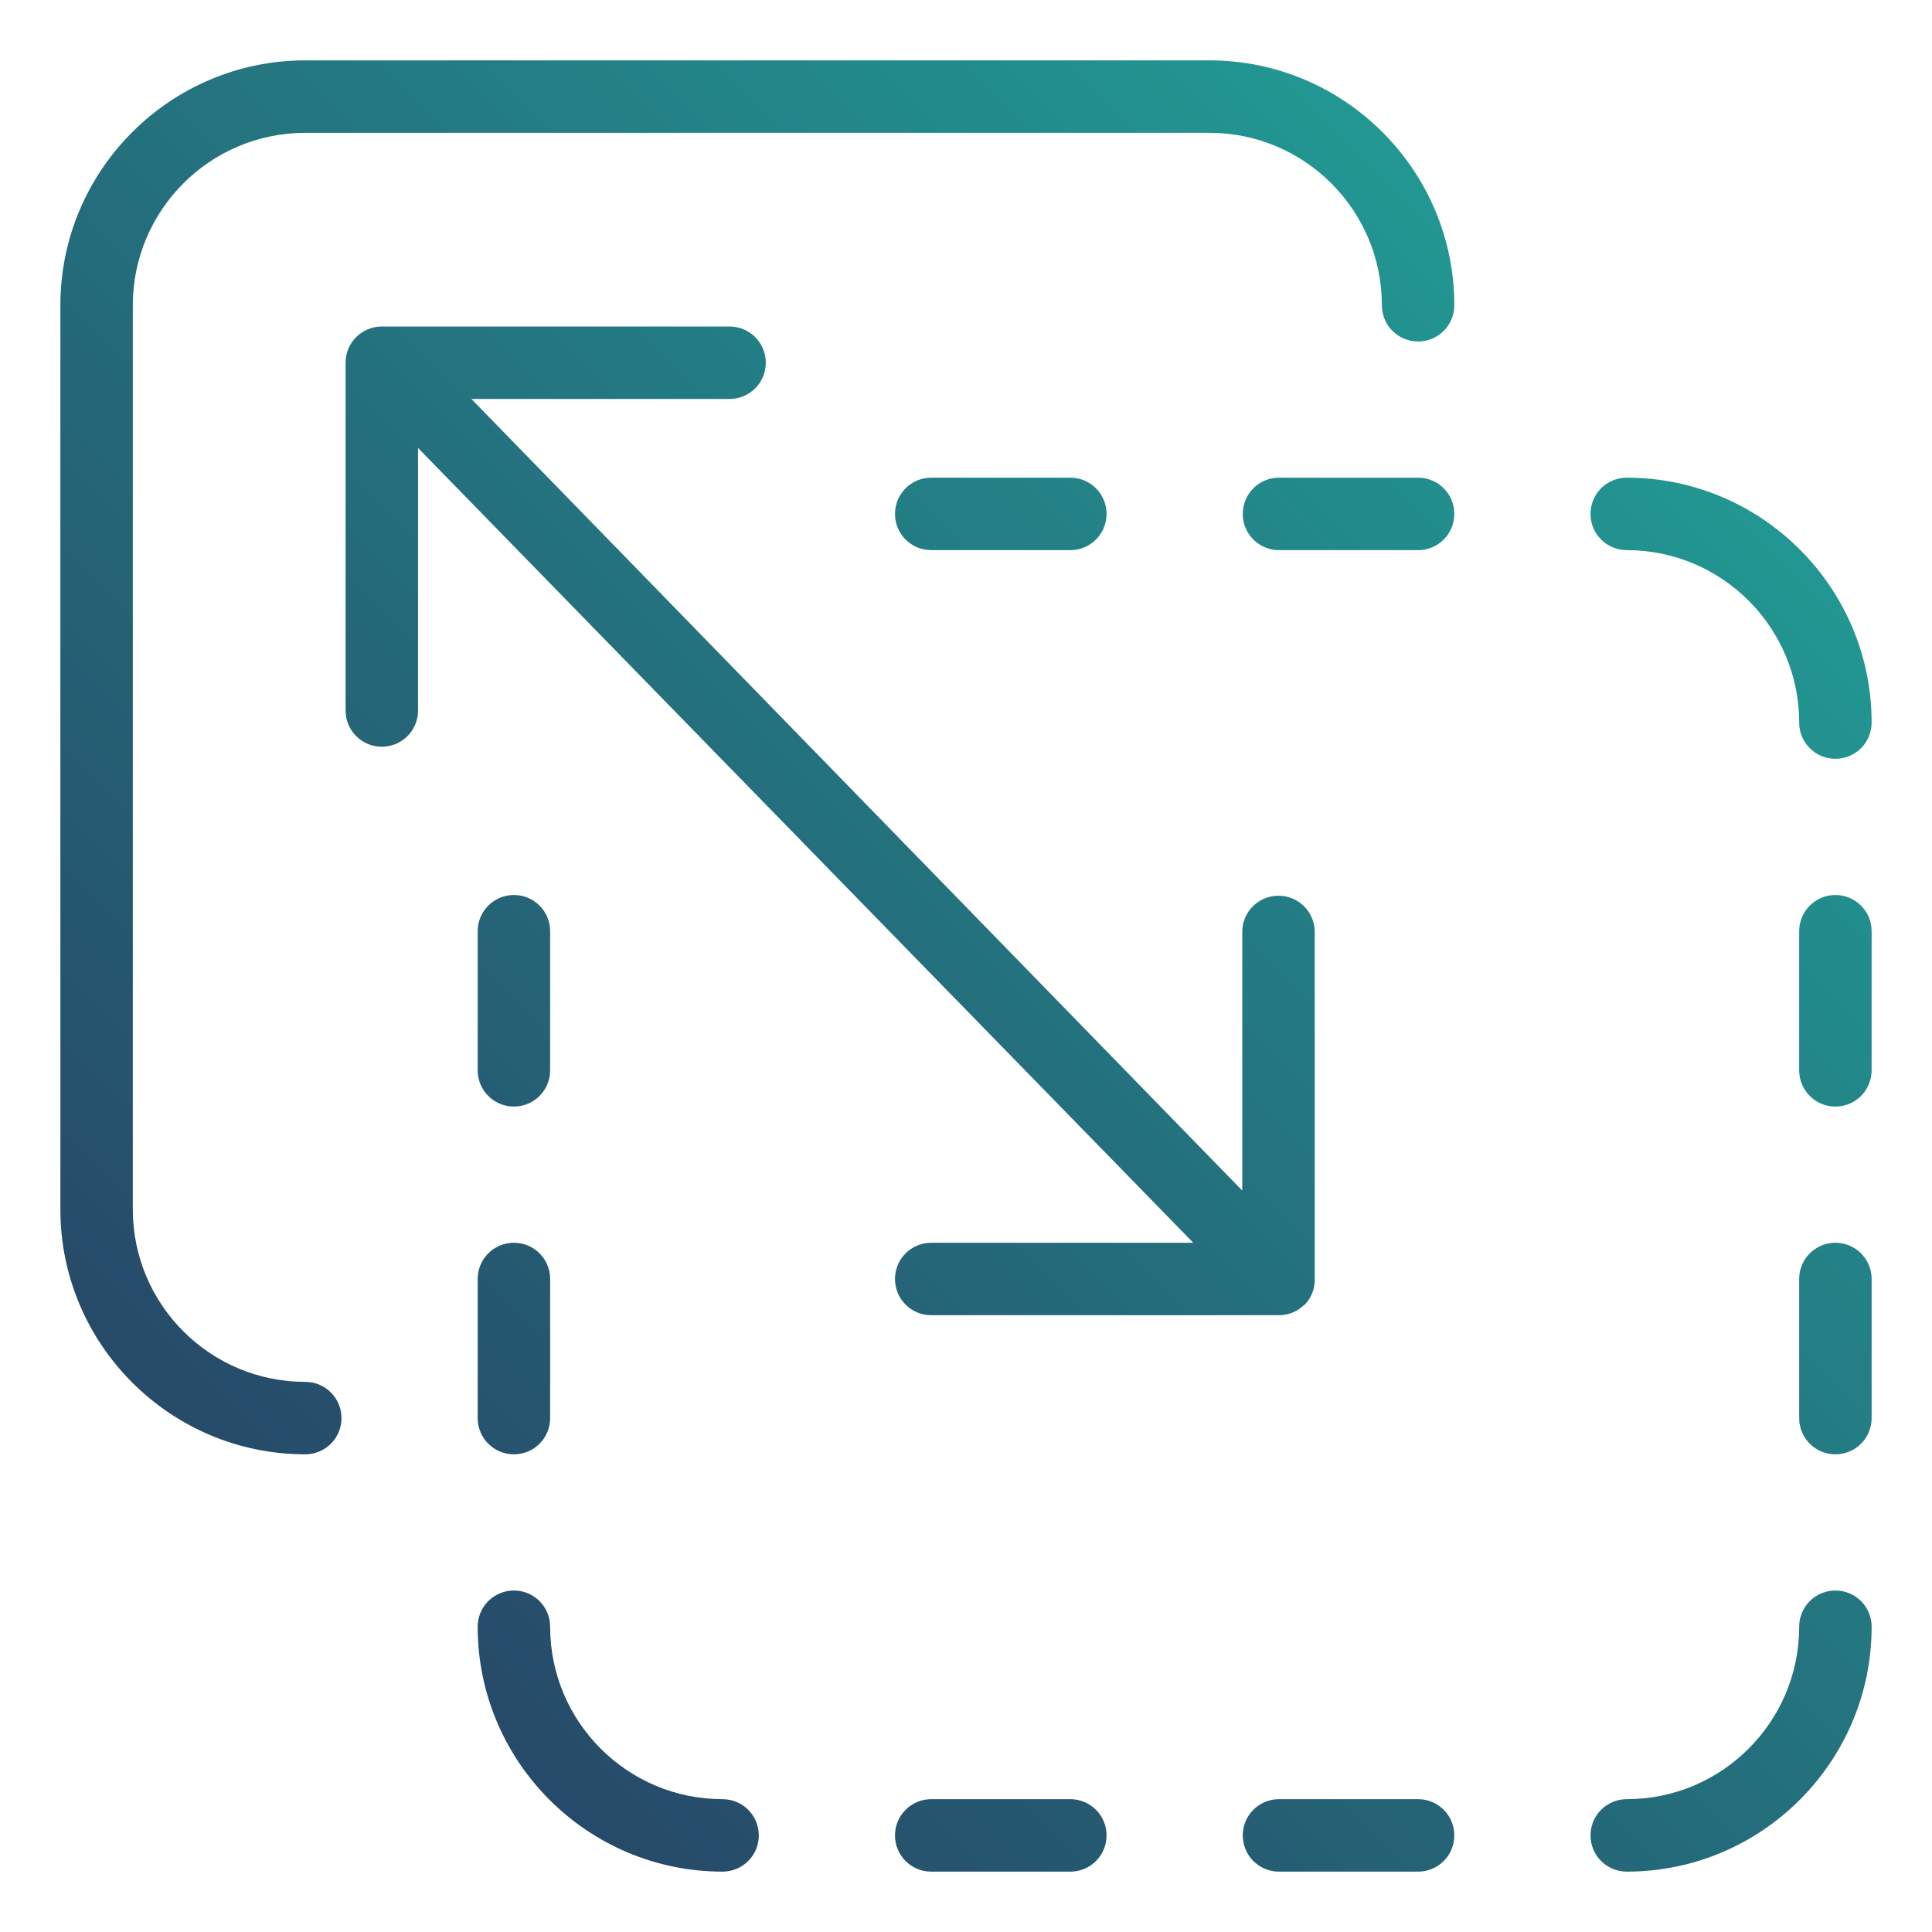
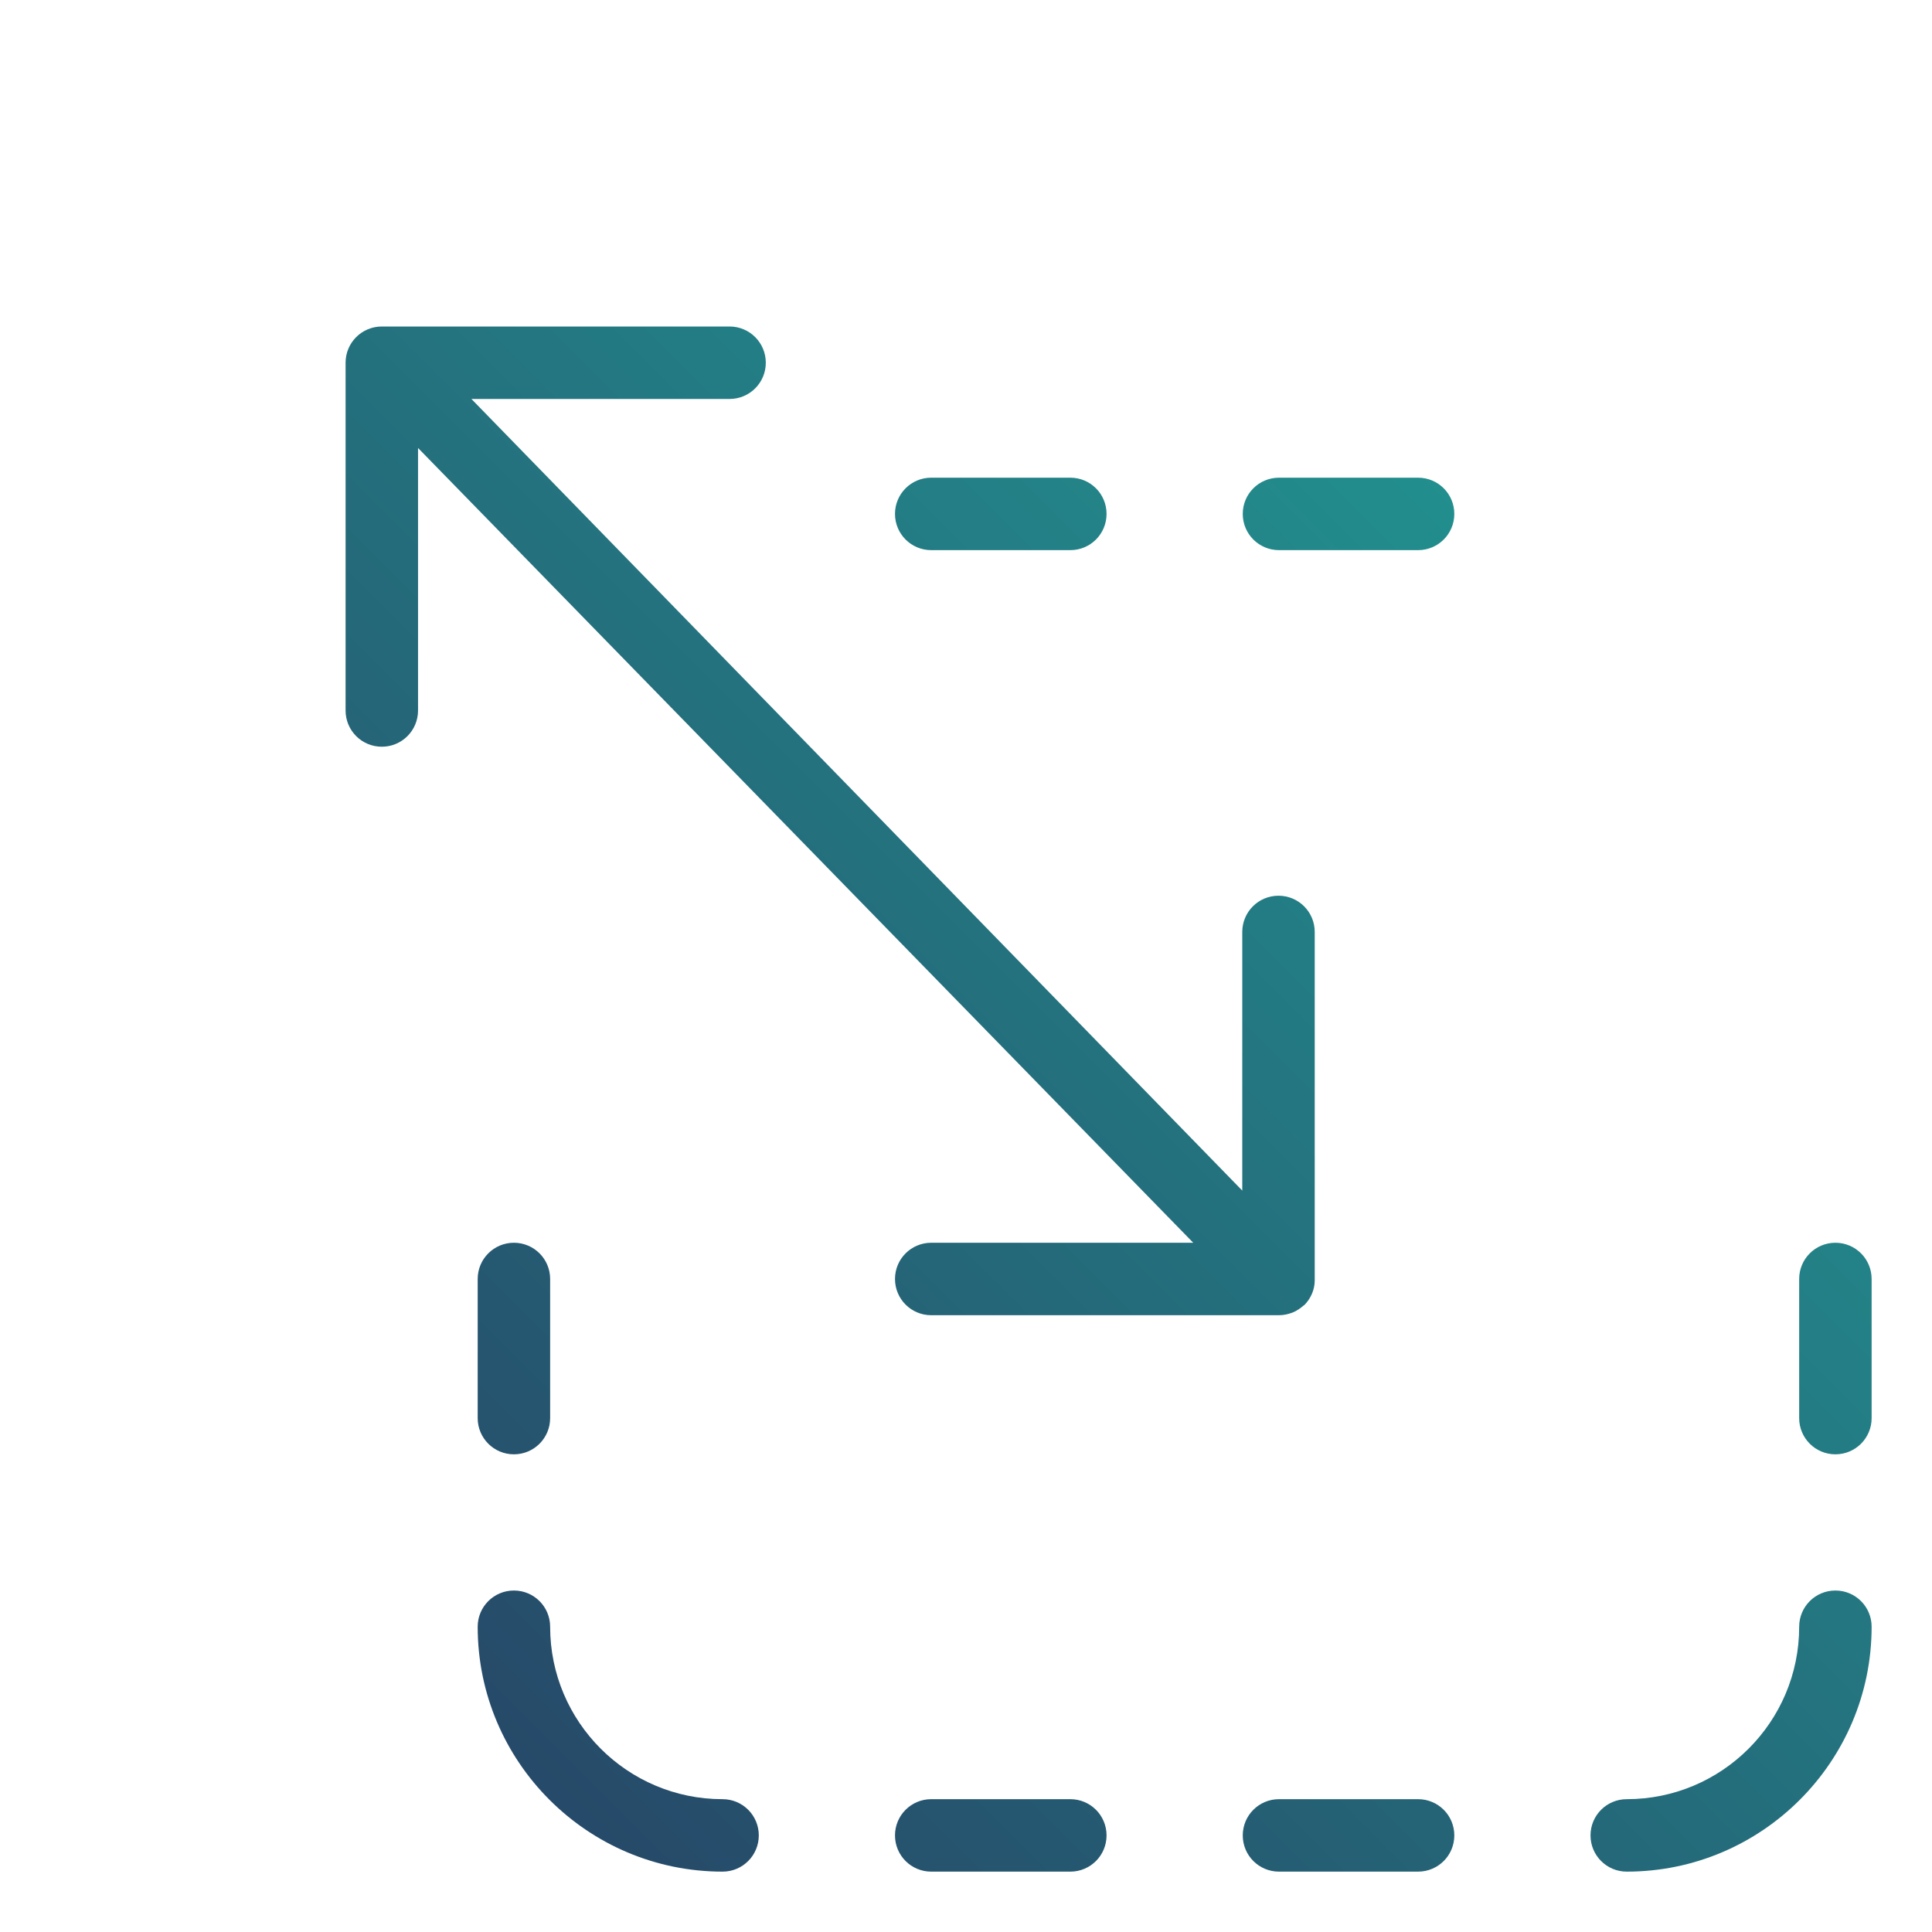
<svg xmlns="http://www.w3.org/2000/svg" xmlns:xlink="http://www.w3.org/1999/xlink" viewBox="0 0 80 80">
  <defs>
    <style>.cls-1{fill:none;}.cls-2{fill:url(#linear-gradient);}.cls-3{fill:url(#linear-gradient-8);}.cls-4{fill:url(#linear-gradient-9);}.cls-5{fill:url(#linear-gradient-3);}.cls-6{fill:url(#linear-gradient-4);}.cls-7{fill:url(#linear-gradient-2);}.cls-8{fill:url(#linear-gradient-6);}.cls-9{fill:url(#linear-gradient-7);}.cls-10{fill:url(#linear-gradient-5);}.cls-11{fill:url(#linear-gradient-13);}.cls-12{fill:url(#linear-gradient-12);}.cls-13{fill:url(#linear-gradient-10);}.cls-14{fill:url(#linear-gradient-11);}</style>
    <linearGradient id="linear-gradient" x1=".38" y1="68" x2="66.65" y2="1.72" gradientUnits="userSpaceOnUse">
      <stop offset="0" stop-color="#273d62" />
      <stop offset="1" stop-color="#21a298" />
    </linearGradient>
    <linearGradient id="linear-gradient-2" x1="-13.56" y1="55.78" x2="54.29" y2="-12.08" xlink:href="#linear-gradient" />
    <linearGradient id="linear-gradient-3" x1="14.43" y1="82.85" x2="80.99" y2="16.29" xlink:href="#linear-gradient" />
    <linearGradient id="linear-gradient-4" x1="38.61" y1="106.54" x2="106.46" y2="38.69" xlink:href="#linear-gradient" />
    <linearGradient id="linear-gradient-5" x1="15.43" y1="81.85" x2="81.98" y2="15.3" xlink:href="#linear-gradient" />
    <linearGradient id="linear-gradient-6" x1="24.36" y1="93.08" x2="92.9" y2="24.54" xlink:href="#linear-gradient" />
    <linearGradient id="linear-gradient-7" x1="31.61" y1="100.23" x2="100.15" y2="31.69" xlink:href="#linear-gradient" />
    <linearGradient id="linear-gradient-8" x1="32.29" y1="99.55" x2="99.47" y2="32.37" xlink:href="#linear-gradient" />
    <linearGradient id="linear-gradient-9" x1="25.04" y1="92.4" x2="92.22" y2="25.22" xlink:href="#linear-gradient" />
    <linearGradient id="linear-gradient-10" x1="4.19" y1="72.93" x2="71.37" y2="5.75" xlink:href="#linear-gradient" />
    <linearGradient id="linear-gradient-11" x1="-3.07" y1="65.79" x2="64.11" y2="-1.39" xlink:href="#linear-gradient" />
    <linearGradient id="linear-gradient-12" x1="-3.76" y1="66.48" x2="64.78" y2="-2.06" xlink:href="#linear-gradient" />
    <linearGradient id="linear-gradient-13" x1="3.49" y1="73.63" x2="72.03" y2="5.09" xlink:href="#linear-gradient" />
  </defs>
  <g id="flexibility_gradient">
    <path class="cls-2" d="m49.4,51.46h-10.84c-.83,0-1.5.67-1.5,1.5s.67,1.5,1.5,1.5h14.4c.19,0,.37-.04.53-.1.01,0,.02,0,.03-.01.18-.07.33-.18.47-.3,0,0,0,0,.01,0,0,0,0,0,0,0,.14-.14.25-.3.33-.49,0,0,0,0,0,0,.07-.17.11-.35.11-.54,0,0,0-.02,0-.02,0,0,0,0,0-.01v-14.4c0-.83-.67-1.5-1.5-1.5s-1.5.67-1.5,1.5v10.71L19.52,16.52h10.69c.83,0,1.5-.67,1.5-1.5s-.67-1.5-1.5-1.5h-14.4c-.83,0-1.5.67-1.5,1.5v14.4c0,.83.67,1.5,1.5,1.5s1.5-.67,1.5-1.5v-10.87l32.1,32.91Z" />
-     <path class="cls-7" d="m50.08,2.5H12.64C7.05,2.5,2.5,7.05,2.5,12.64v37.44c0,5.59,4.55,10.14,10.14,10.14.83,0,1.5-.67,1.5-1.5s-.67-1.5-1.5-1.5c-3.94,0-7.14-3.2-7.14-7.14V12.64c0-3.94,3.2-7.14,7.14-7.14h37.44c3.94,0,7.14,3.2,7.14,7.14,0,.83.67,1.5,1.5,1.5s1.5-.67,1.5-1.5c0-5.59-4.55-10.14-10.14-10.14Z" />
    <path class="cls-5" d="m29.92,74.5c-3.94,0-7.14-3.2-7.14-7.14,0-.83-.67-1.5-1.5-1.5s-1.5.67-1.5,1.5c0,5.59,4.55,10.14,10.14,10.14.83,0,1.5-.67,1.5-1.5s-.67-1.5-1.5-1.5Z" />
    <path class="cls-6" d="m76,65.86c-.83,0-1.5.67-1.5,1.5,0,3.94-3.2,7.14-7.14,7.14-.83,0-1.5.67-1.5,1.5s.67,1.5,1.5,1.5c5.59,0,10.14-4.55,10.14-10.14,0-.83-.67-1.5-1.5-1.5Z" />
-     <path class="cls-10" d="m67.36,22.78c3.94,0,7.14,3.2,7.14,7.14,0,.83.67,1.5,1.5,1.5s1.5-.67,1.5-1.5c0-5.59-4.55-10.14-10.14-10.14-.83,0-1.5.67-1.5,1.5s.67,1.5,1.5,1.5Z" />
    <path class="cls-8" d="m44.32,74.5h-5.76c-.83,0-1.5.67-1.5,1.5s.67,1.5,1.5,1.5h5.76c.83,0,1.5-.67,1.5-1.5s-.67-1.5-1.5-1.5Z" />
    <path class="cls-9" d="m58.72,74.5h-5.76c-.83,0-1.5.67-1.5,1.5s.67,1.5,1.5,1.5h5.76c.83,0,1.5-.67,1.5-1.5s-.67-1.5-1.5-1.5Z" />
    <path class="cls-3" d="m76,51.46c-.83,0-1.5.67-1.5,1.5v5.76c0,.83.67,1.5,1.5,1.5s1.5-.67,1.5-1.5v-5.76c0-.83-.67-1.5-1.5-1.5Z" />
-     <path class="cls-4" d="m76,37.06c-.83,0-1.5.67-1.5,1.5v5.76c0,.83.67,1.5,1.5,1.5s1.5-.67,1.5-1.5v-5.76c0-.83-.67-1.5-1.5-1.5Z" />
    <path class="cls-13" d="m21.28,51.46c-.83,0-1.5.67-1.5,1.5v5.76c0,.83.67,1.5,1.5,1.5s1.5-.67,1.5-1.5v-5.76c0-.83-.67-1.5-1.5-1.5Z" />
-     <path class="cls-14" d="m22.78,38.56c0-.83-.67-1.5-1.5-1.5s-1.5.67-1.5,1.5v5.76c0,.83.67,1.5,1.5,1.5s1.5-.67,1.5-1.5v-5.76Z" />
    <path class="cls-12" d="m44.32,22.78c.83,0,1.5-.67,1.5-1.5s-.67-1.5-1.5-1.5h-5.76c-.83,0-1.5.67-1.5,1.5s.67,1.5,1.5,1.5h5.76Z" />
    <path class="cls-11" d="m58.72,19.78h-5.76c-.83,0-1.5.67-1.5,1.5s.67,1.5,1.5,1.5h5.76c.83,0,1.5-.67,1.5-1.5s-.67-1.5-1.5-1.5Z" />
  </g>
  <g id="guides">
    <rect class="cls-1" x="1" y="1" width="77" height="77" />
  </g>
</svg>